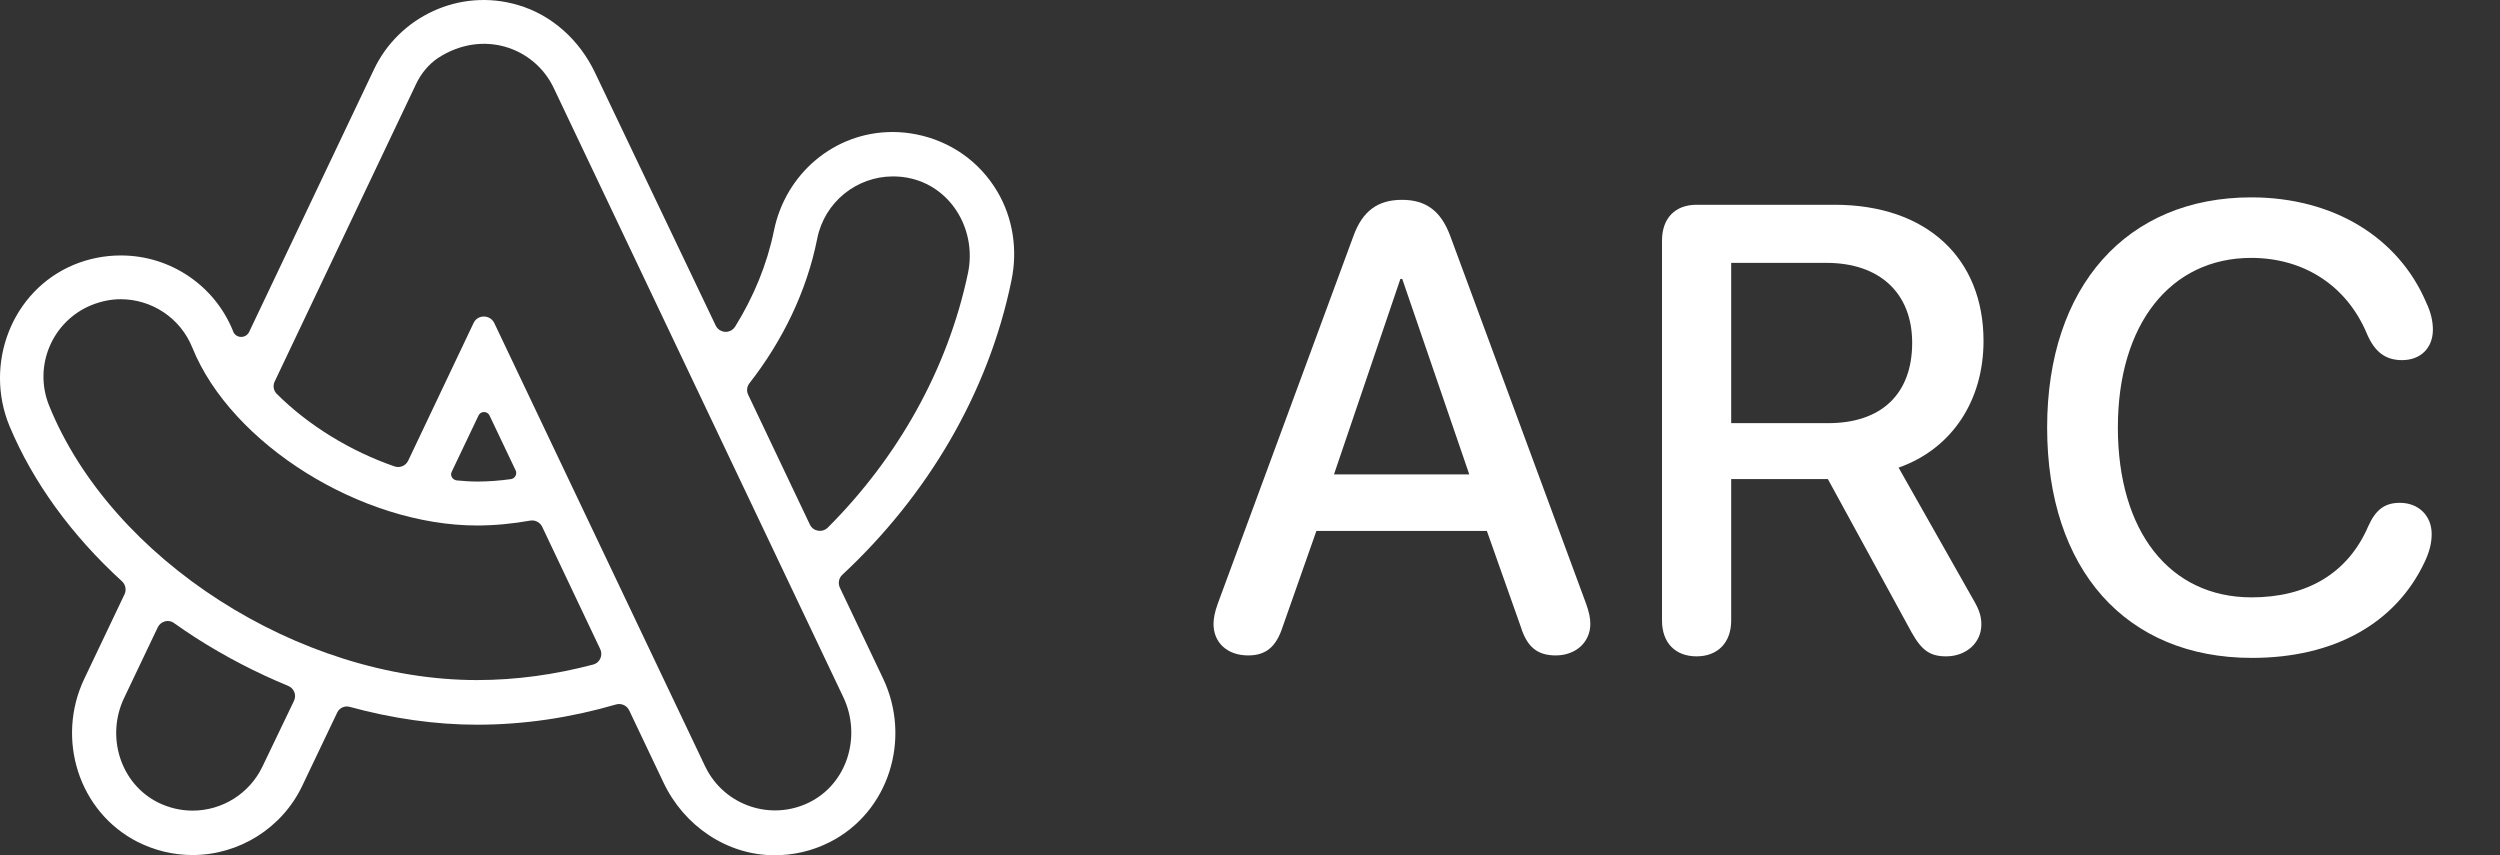
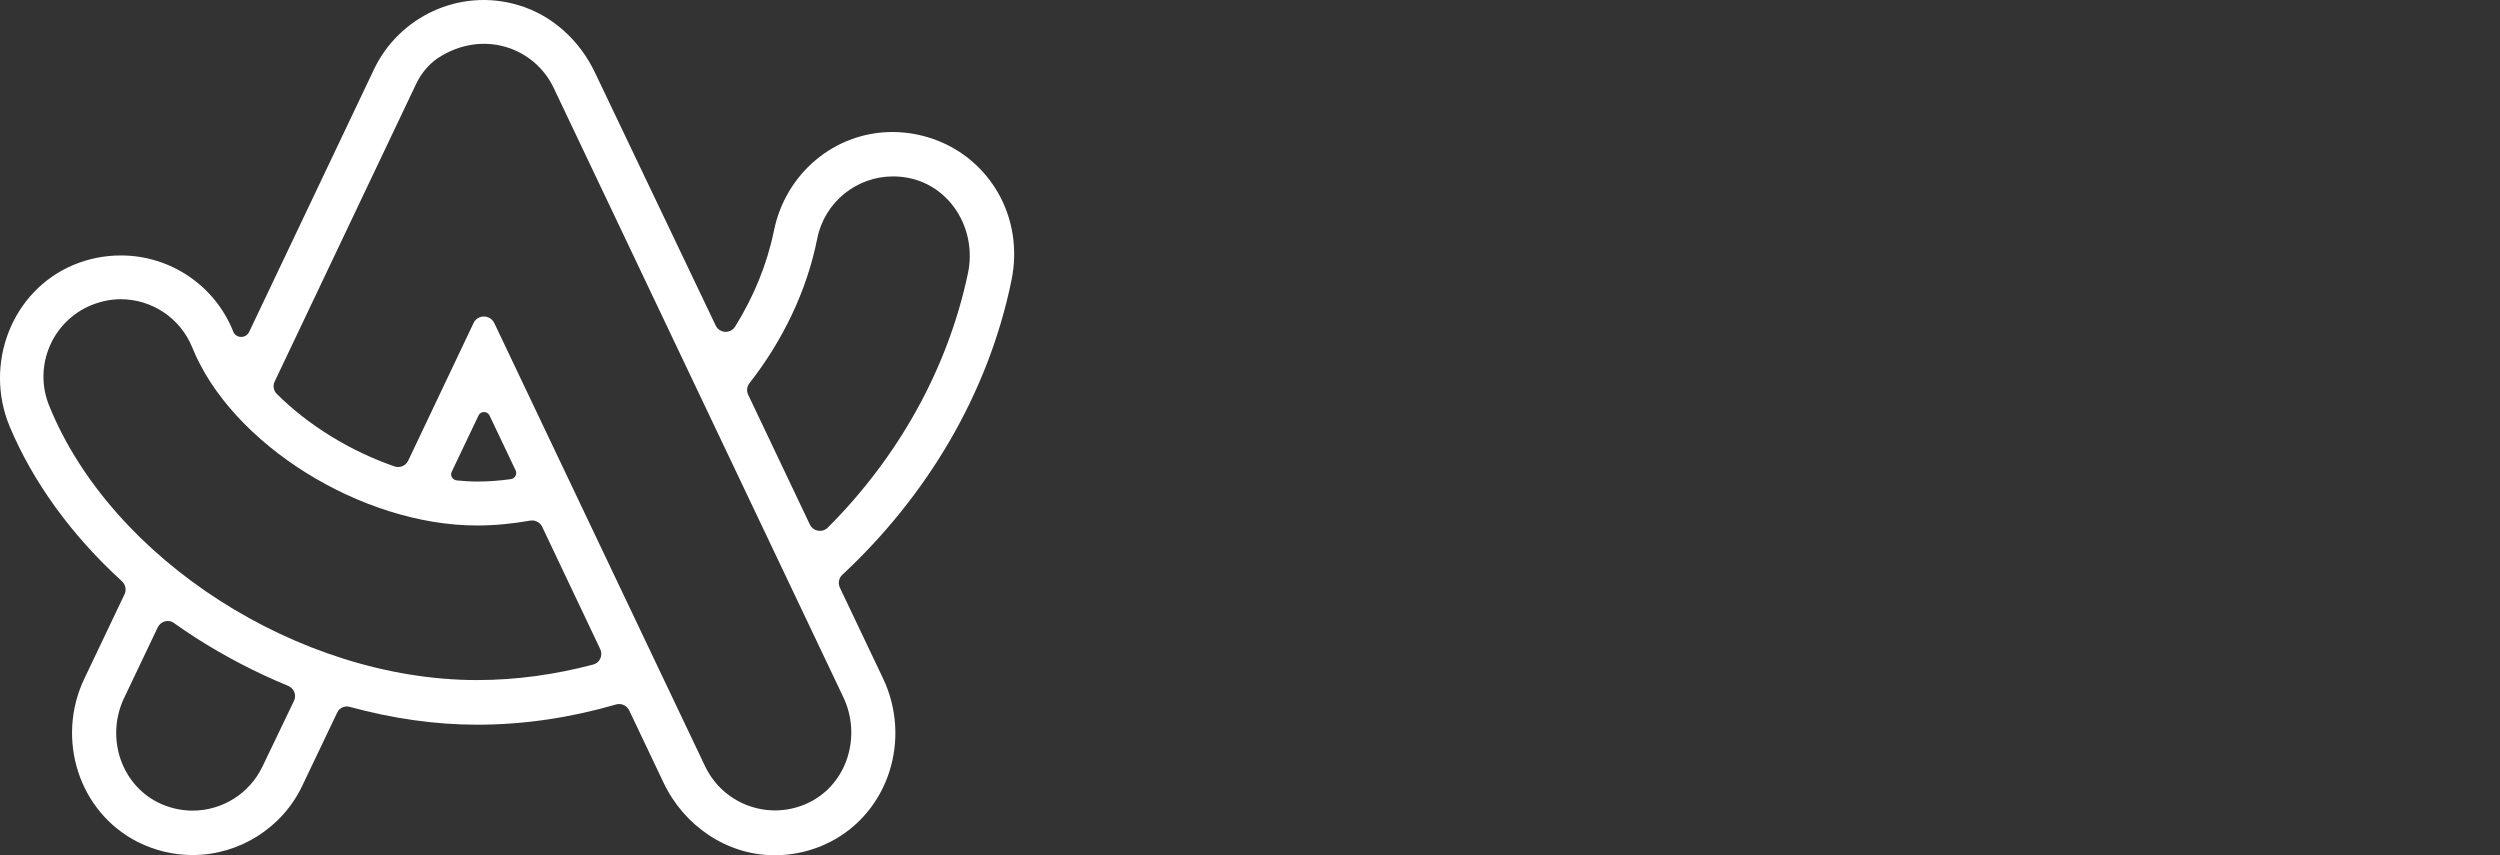
<svg xmlns="http://www.w3.org/2000/svg" width="76" height="26" viewBox="0 0 76 26" fill="none">
  <rect x="0" y="0" width="76" height="26" fill="#333333" stroke="none" />
  <path d="M30.75 8.516C30.939 7.598 30.798 6.632 30.318 5.822C29.778 4.911 28.901 4.297 27.868 4.087C27.632 4.04 27.382 4.013 27.146 4.013H27.132C25.363 4.013 23.878 5.282 23.527 7.017C23.318 8.036 22.913 9.022 22.346 9.933C22.245 10.09 22.037 10.136 21.88 10.035C21.828 10.002 21.786 9.955 21.759 9.9L18.086 2.204C17.62 1.225 16.783 0.455 15.744 0.152C13.961 -0.375 12.125 0.516 11.369 2.109L7.575 10.089C7.474 10.298 7.177 10.291 7.089 10.082V10.075C6.53 8.677 5.173 7.762 3.667 7.766C3.181 7.766 2.701 7.861 2.242 8.05C0.352 8.84 -0.492 11.068 0.291 12.958C1.007 14.666 2.182 16.279 3.707 17.67C3.815 17.771 3.849 17.926 3.788 18.061L2.56 20.64C1.695 22.463 2.391 24.684 4.186 25.595C4.713 25.858 5.273 25.993 5.854 25.993C7.272 25.993 8.581 25.17 9.189 23.887L10.249 21.666C10.316 21.517 10.485 21.443 10.64 21.491C11.93 21.842 13.226 22.031 14.502 22.031C15.939 22.031 17.357 21.815 18.727 21.416C18.885 21.37 19.053 21.444 19.126 21.592L20.172 23.793C20.793 25.102 22.089 25.993 23.534 26C24.121 26 24.688 25.872 25.222 25.602C27.024 24.69 27.713 22.463 26.849 20.633L25.532 17.865C25.471 17.73 25.498 17.575 25.606 17.474C28.158 15.098 30.042 11.986 30.75 8.516ZM7.98 23.3C7.59 24.12 6.762 24.643 5.854 24.643C5.503 24.643 5.145 24.562 4.814 24.4C3.653 23.826 3.214 22.382 3.775 21.214L4.794 19.074C4.882 18.885 5.125 18.817 5.287 18.939C5.503 19.094 5.726 19.242 5.955 19.391C6.853 19.965 7.791 20.451 8.757 20.849C8.939 20.924 9.02 21.126 8.939 21.302L7.98 23.3ZM14.502 20.674C9.094 20.674 3.383 17.008 1.493 12.33C1.007 11.127 1.587 9.759 2.789 9.272C3.079 9.157 3.376 9.096 3.667 9.096C4.598 9.096 5.476 9.65 5.847 10.568C7.029 13.498 10.991 15.975 14.502 15.975C15.042 15.975 15.582 15.921 16.115 15.827C16.264 15.8 16.412 15.874 16.48 16.009L18.248 19.735C18.336 19.924 18.235 20.147 18.039 20.201C16.885 20.505 15.703 20.674 14.502 20.674ZM13.732 14.342L14.549 12.627C14.616 12.492 14.812 12.492 14.88 12.627L15.676 14.301C15.73 14.409 15.656 14.544 15.541 14.564C15.197 14.612 14.853 14.639 14.515 14.639C14.306 14.639 14.097 14.625 13.887 14.605C13.745 14.585 13.678 14.45 13.732 14.342ZM24.601 24.393C23.435 24.968 22.025 24.49 21.45 23.325C21.445 23.314 21.439 23.303 21.434 23.293L15.028 9.825C14.9 9.555 14.515 9.555 14.394 9.825L12.409 14.004C12.335 14.159 12.159 14.234 11.997 14.18C10.647 13.714 9.364 12.924 8.412 11.972C8.313 11.872 8.289 11.72 8.352 11.594L12.645 2.562C12.794 2.244 13.023 1.961 13.313 1.765C14.664 0.881 16.243 1.434 16.831 2.67L25.64 21.2C26.194 22.375 25.762 23.82 24.601 24.393ZM22.744 11.999C22.689 11.884 22.705 11.748 22.785 11.648C23.791 10.359 24.526 8.853 24.844 7.253C25.066 6.139 26.045 5.363 27.146 5.363C27.335 5.363 27.524 5.383 27.719 5.431C28.968 5.741 29.691 7.037 29.427 8.3C28.806 11.257 27.267 13.937 25.168 16.036C24.999 16.205 24.722 16.157 24.621 15.948L22.744 11.999Z" fill="white" />
-   <path d="M68.458 20C64.627 20 62.233 17.315 62.233 12.995C62.233 8.704 64.655 6 68.439 6C70.927 6 72.918 7.211 73.763 9.211C73.895 9.484 73.96 9.765 73.96 10.019C73.96 10.582 73.585 10.948 73.021 10.948C72.524 10.948 72.195 10.704 71.96 10.16C71.331 8.648 69.998 7.84 68.439 7.84C65.979 7.84 64.383 9.859 64.383 12.995C64.383 16.16 65.96 18.16 68.449 18.16C70.101 18.16 71.369 17.455 71.998 15.991C72.223 15.493 72.496 15.286 72.956 15.286C73.528 15.286 73.923 15.681 73.923 16.235C73.923 16.526 73.848 16.798 73.698 17.108C72.824 18.939 70.975 20 68.458 20Z" fill="white" />
-   <path d="M51.576 19.953C50.928 19.953 50.525 19.54 50.525 18.864V7.315C50.525 6.638 50.919 6.225 51.576 6.225H55.773C58.562 6.225 60.299 7.84 60.299 10.366C60.299 12.178 59.341 13.643 57.717 14.216L60.008 18.263C60.177 18.554 60.233 18.751 60.233 18.986C60.233 19.54 59.773 19.953 59.163 19.953C58.675 19.953 58.421 19.775 58.111 19.221L55.567 14.563H52.628V18.864C52.628 19.54 52.215 19.953 51.576 19.953ZM52.628 12.864H55.576C57.201 12.864 58.13 11.972 58.13 10.422C58.13 8.911 57.144 7.991 55.52 7.991H52.628V12.864Z" fill="white" />
-   <path d="M37.943 19.925C37.313 19.925 36.891 19.54 36.891 18.967C36.891 18.808 36.928 18.601 37.022 18.347L41.145 7.174C41.417 6.423 41.877 6.075 42.619 6.075C43.351 6.075 43.802 6.413 44.084 7.164L48.215 18.347C48.309 18.61 48.346 18.789 48.346 18.967C48.346 19.521 47.905 19.925 47.295 19.925C46.731 19.925 46.422 19.662 46.234 19.061L45.201 16.141H40.018L38.994 19.052C38.797 19.662 38.487 19.925 37.943 19.925ZM40.553 14.422H44.666L42.628 8.479H42.572L40.553 14.422Z" fill="white" />
</svg>